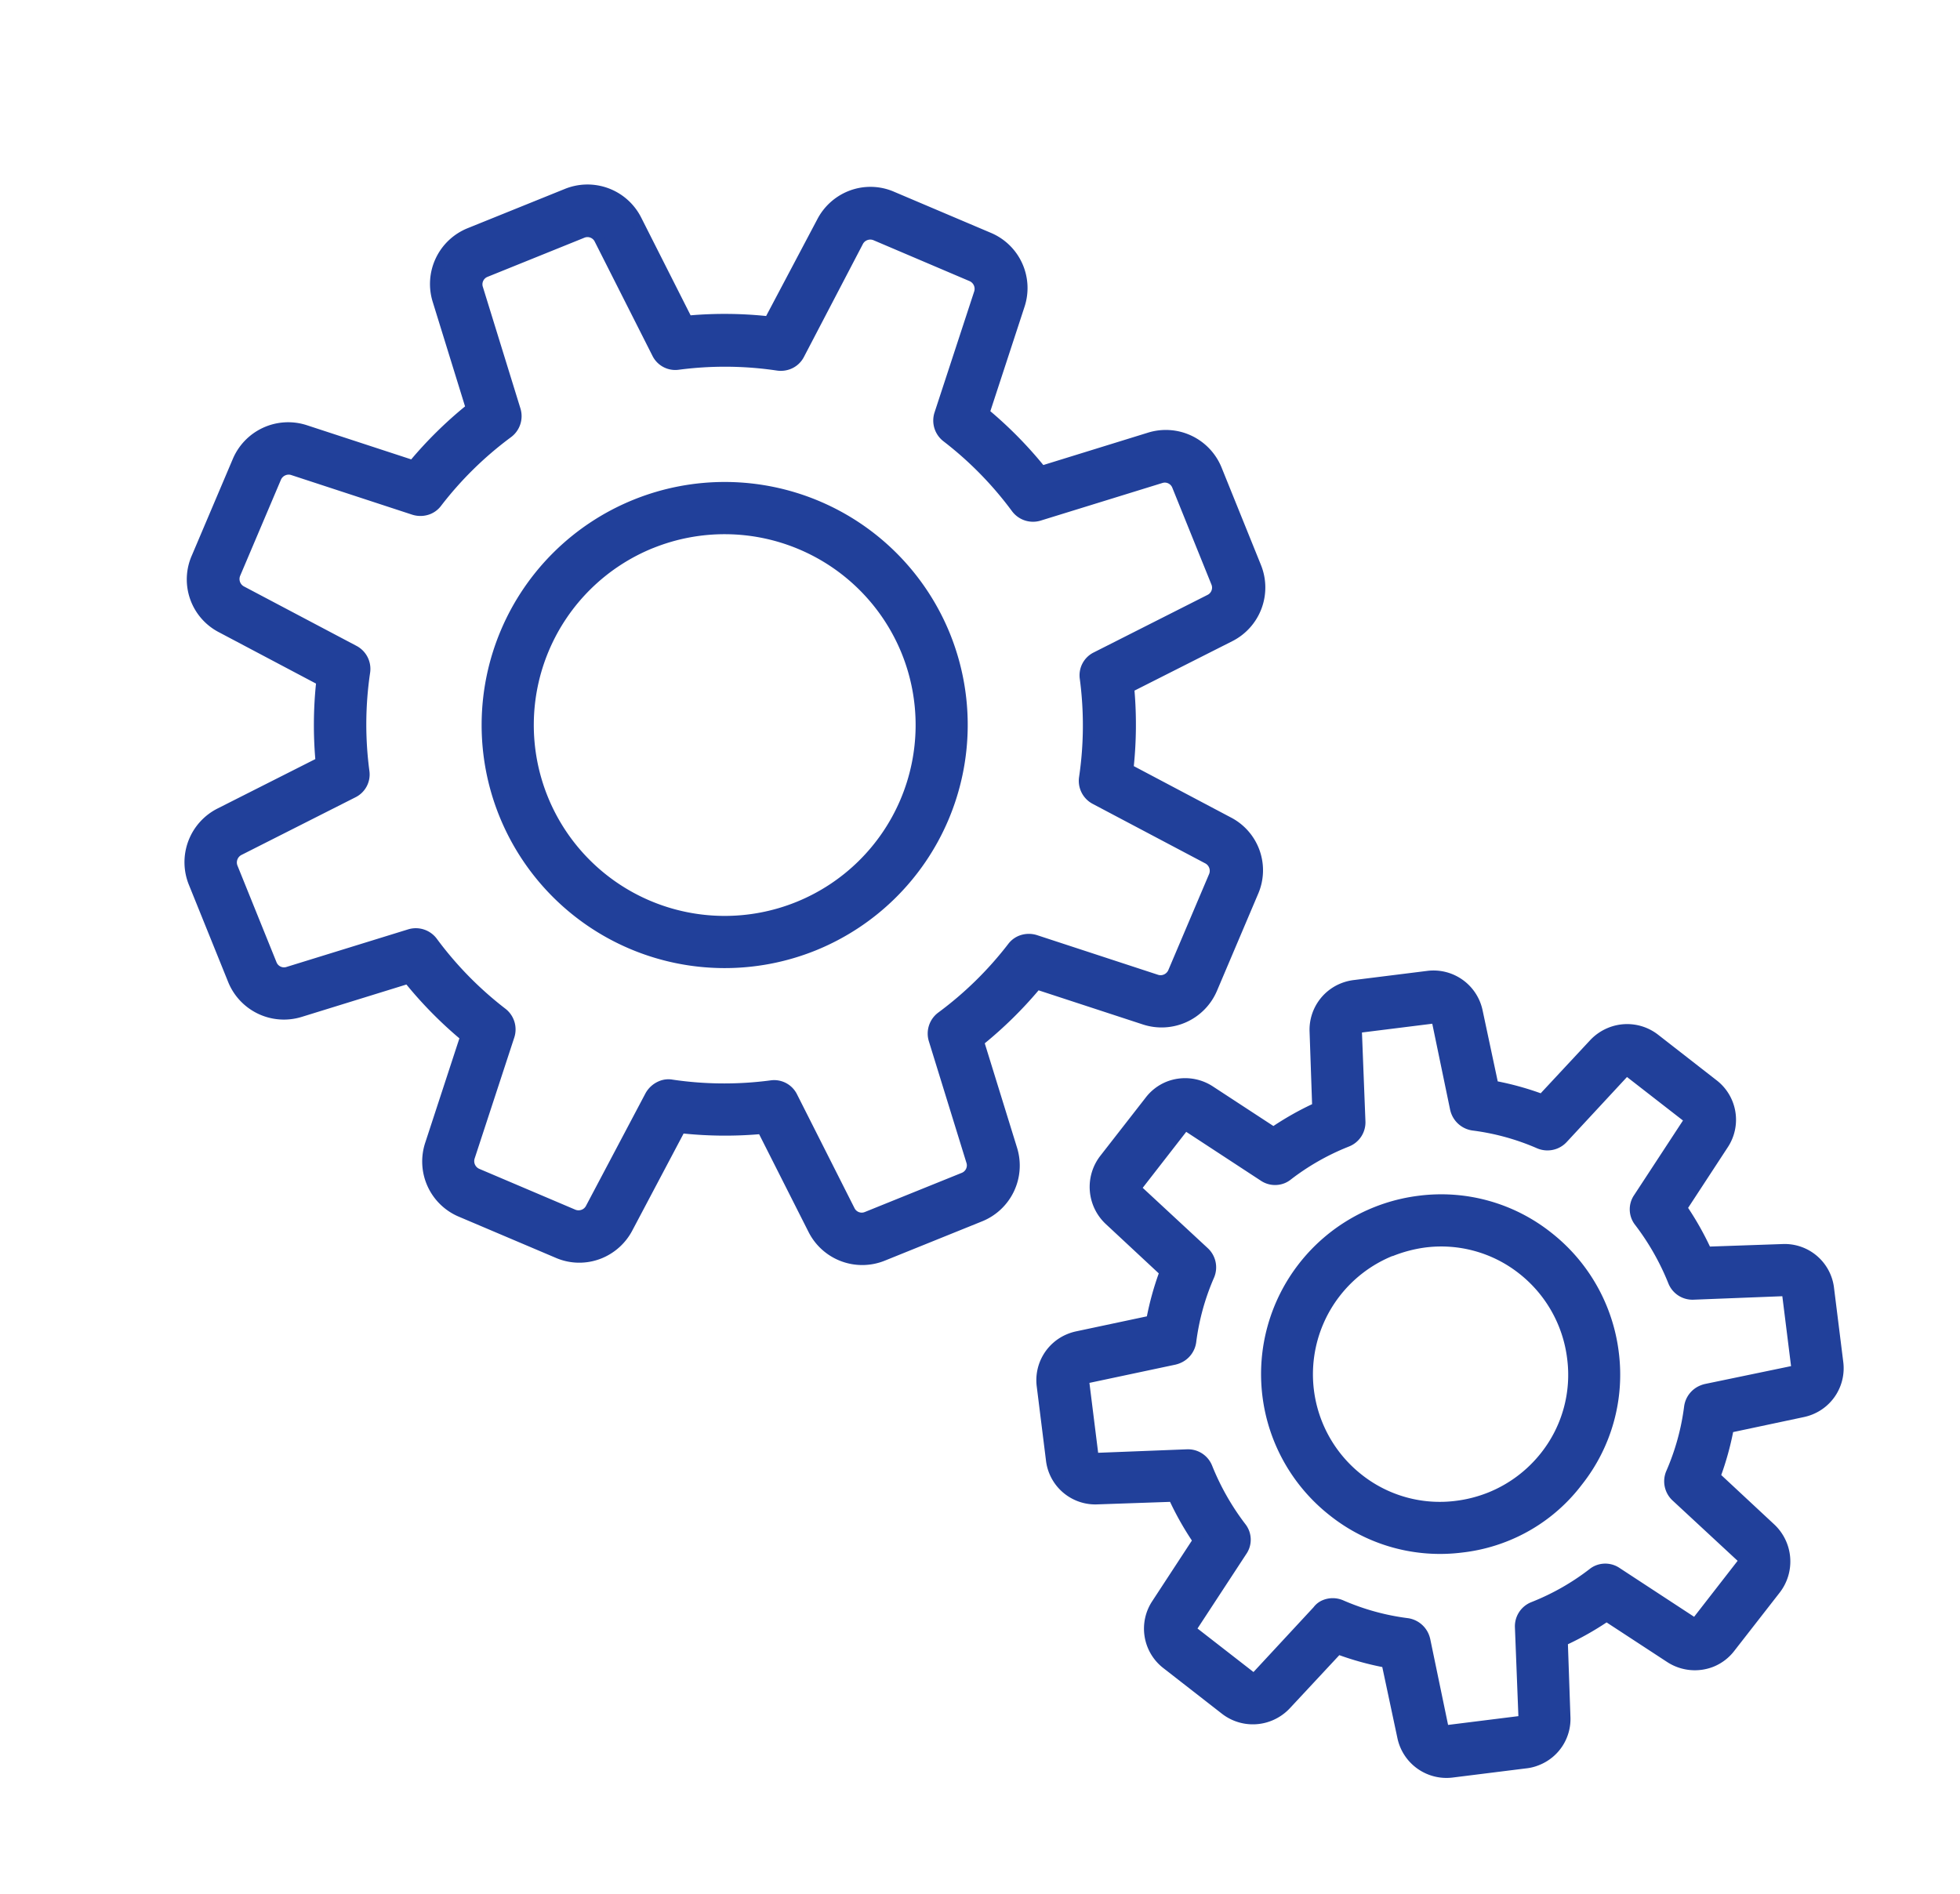
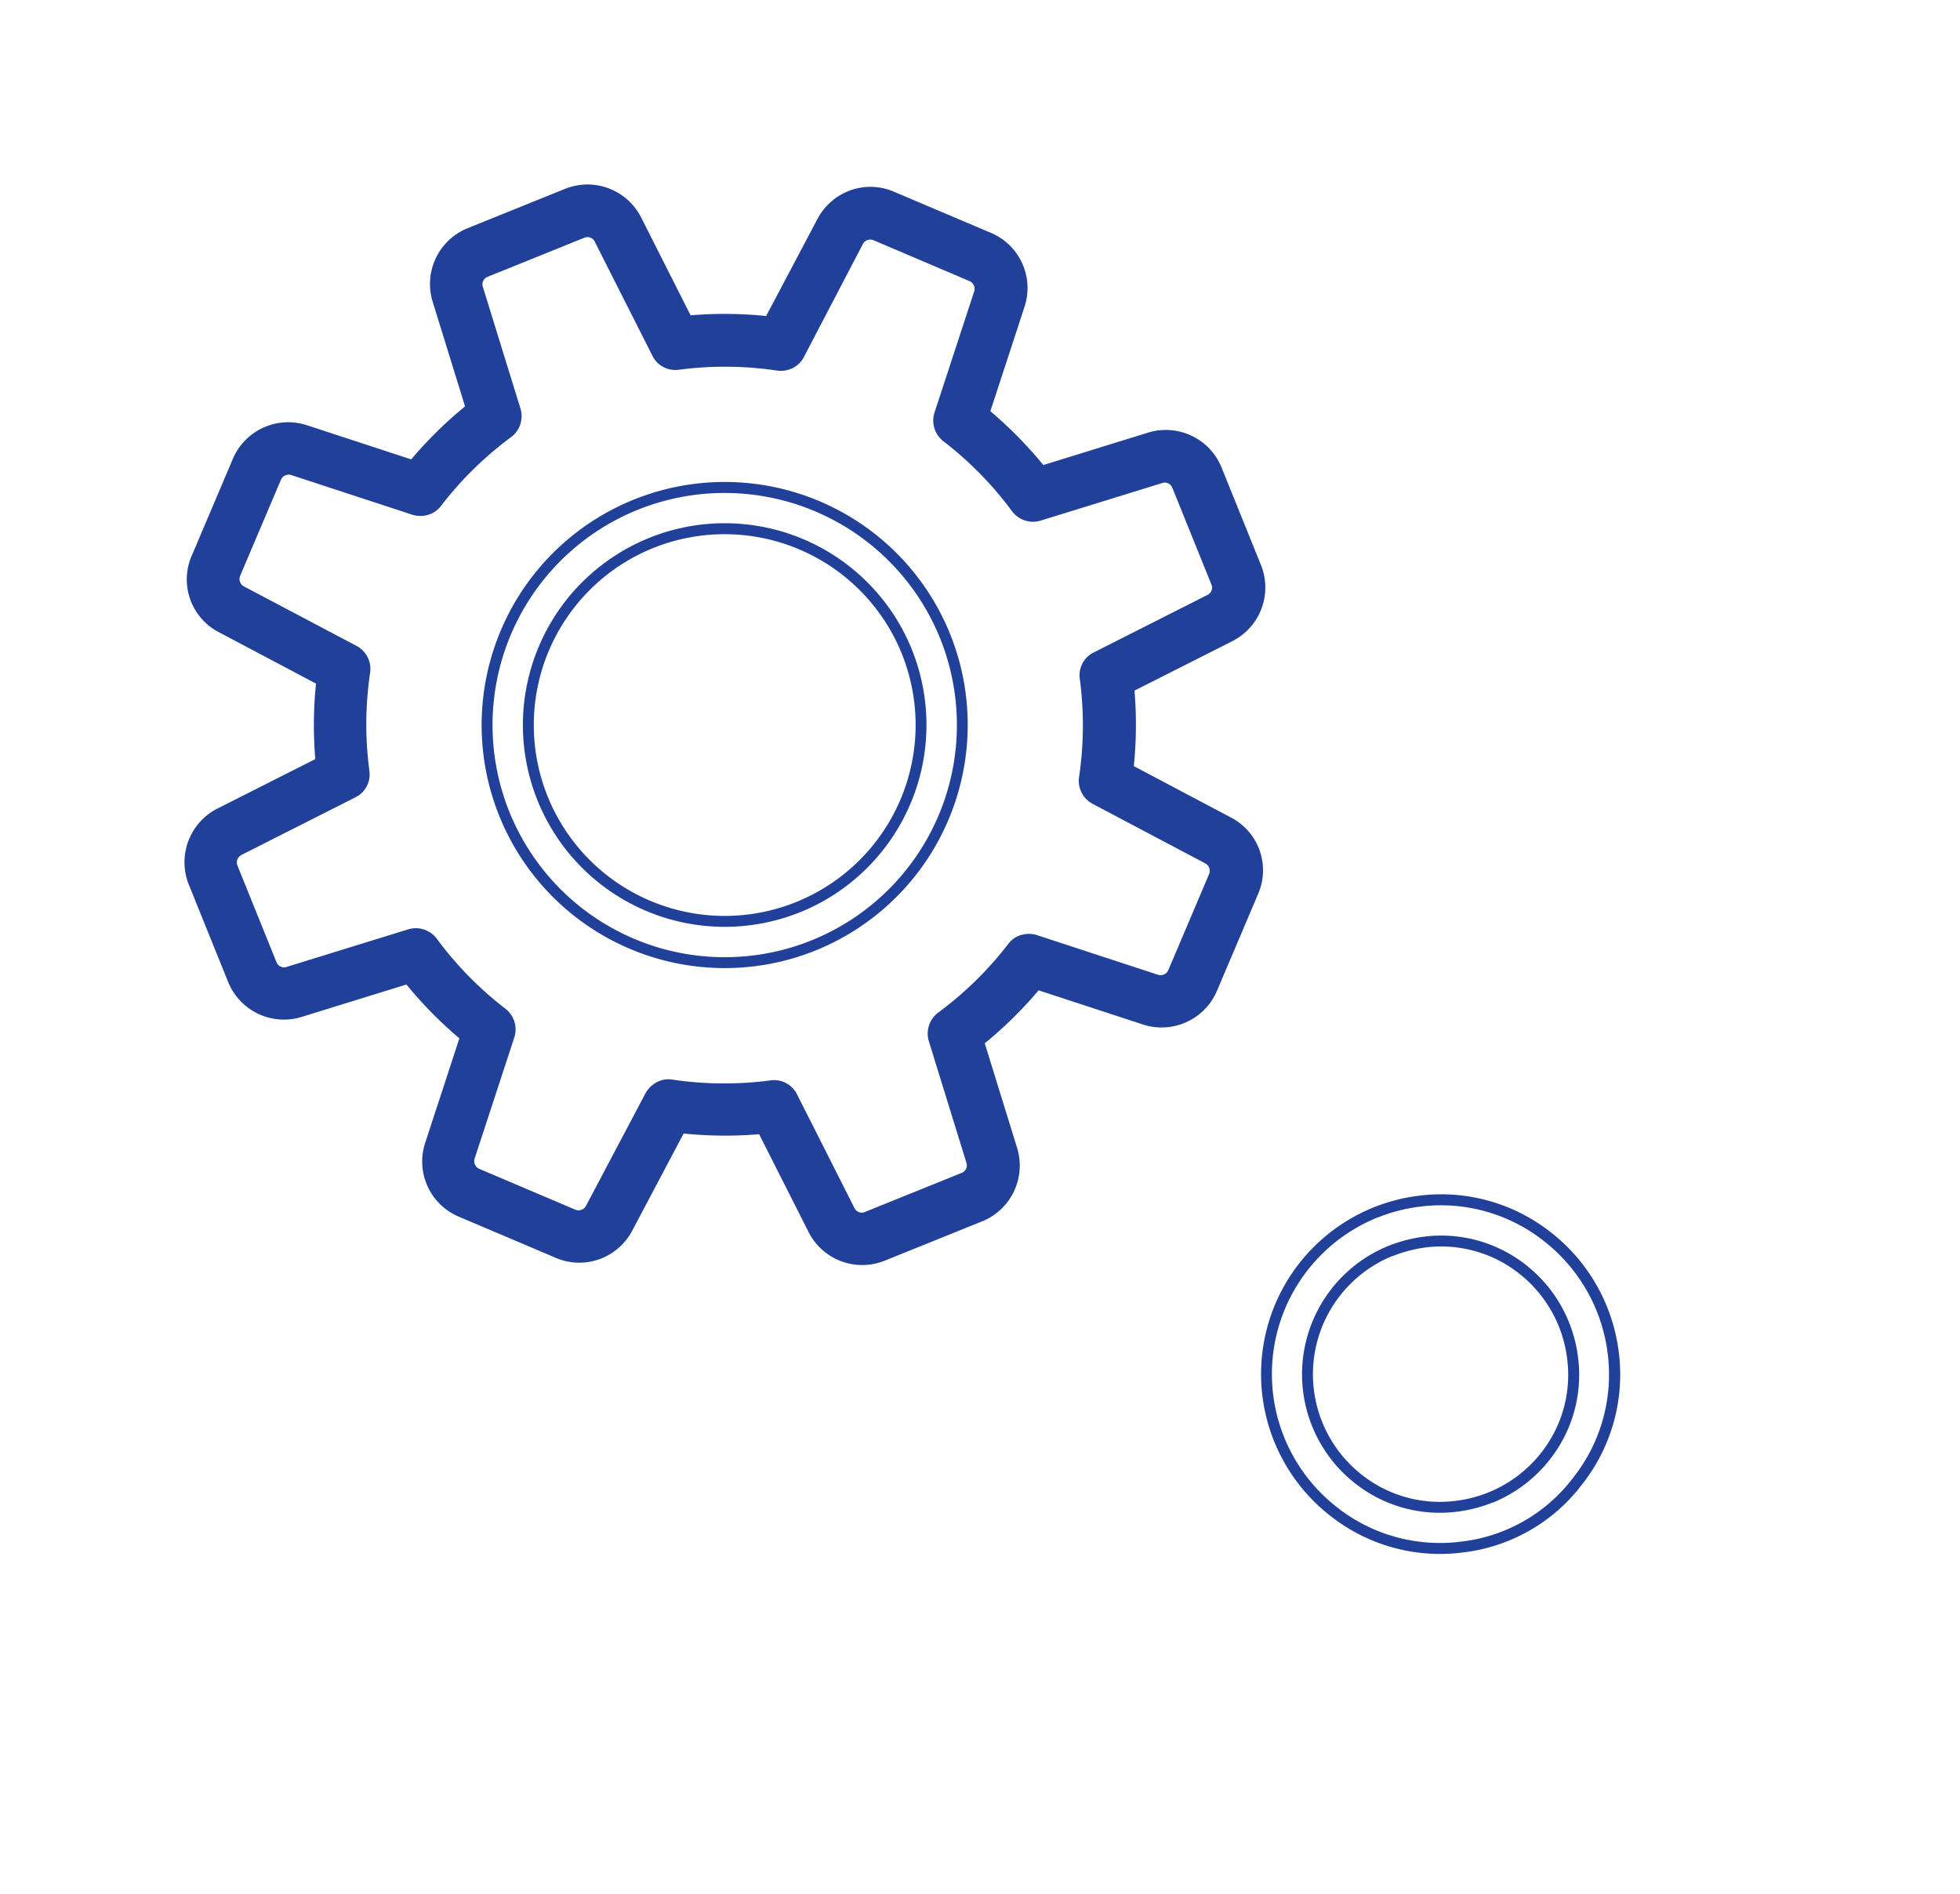
<svg xmlns="http://www.w3.org/2000/svg" width="89.904" height="86.897" viewBox="0 0 89.904 86.897">
  <g id="noun-cog-4595826" transform="translate(0.325 19.273) rotate(-22)">
    <g id="Group_984" data-name="Group 984" transform="translate(0 0)">
      <g id="Group_982" data-name="Group 982">
        <path id="Path_10488" data-name="Path 10488" d="M87.184,55.481H82.4a2.5,2.5,0,0,1-2.517-2.309l-.435-5.166a18.34,18.34,0,0,1-3.463-1.438l-3.974,3.349a2.491,2.491,0,0,1-3.406-.151l-3.387-3.387a2.51,2.51,0,0,1-.151-3.406L68.413,39a18.553,18.553,0,0,1-1.438-3.463L61.809,35.1A2.5,2.5,0,0,1,59.5,32.584V27.8a2.5,2.5,0,0,1,2.309-2.517l5.166-.435a18.339,18.339,0,0,1,1.438-3.463l-3.349-3.974A2.491,2.491,0,0,1,65.215,14L68.6,10.615a2.51,2.51,0,0,1,3.406-.151l3.974,3.349a18.553,18.553,0,0,1,3.463-1.438l.435-5.166A2.5,2.5,0,0,1,82.4,4.9h4.787A2.5,2.5,0,0,1,89.7,7.209l.435,5.166A18.339,18.339,0,0,1,93.6,13.813l3.974-3.349a2.491,2.491,0,0,1,3.406.151L104.366,14a2.51,2.51,0,0,1,.151,3.406l-3.349,3.974a18.552,18.552,0,0,1,1.438,3.463l5.166.435a2.5,2.5,0,0,1,2.309,2.517v4.787a2.5,2.5,0,0,1-2.309,2.517l-5.166.435A18.338,18.338,0,0,1,101.168,39l3.349,3.974a2.491,2.491,0,0,1-.151,3.406l-3.387,3.387a2.51,2.51,0,0,1-3.406.151L93.6,46.568a18.553,18.553,0,0,1-3.463,1.438L89.7,53.172A2.5,2.5,0,0,1,87.184,55.481ZM75.868,44.468a.854.854,0,0,1,.473.132,16.419,16.419,0,0,0,4.22,1.741.927.927,0,0,1,.7.833L81.753,53a.62.62,0,0,0,.624.568h4.787A.62.62,0,0,0,87.79,53l.492-5.828a.951.951,0,0,1,.7-.833A16.42,16.42,0,0,0,93.2,44.6a.944.944,0,0,1,1.1.095l4.466,3.766a.638.638,0,0,0,.852-.038L103,45.035a.638.638,0,0,0,.038-.852l-3.766-4.466a.939.939,0,0,1-.095-1.1,16.419,16.419,0,0,0,1.741-4.22.927.927,0,0,1,.833-.7l5.828-.492a.62.62,0,0,0,.568-.624V27.8a.62.62,0,0,0-.568-.624l-5.828-.492a.951.951,0,0,1-.833-.7,16.42,16.42,0,0,0-1.741-4.22.944.944,0,0,1,.095-1.1l3.766-4.466a.638.638,0,0,0-.038-.852l-3.387-3.387a.638.638,0,0,0-.852-.038L94.318,15.7a.939.939,0,0,1-1.1.095A16.42,16.42,0,0,0,89,14.059a.927.927,0,0,1-.7-.833l-.492-5.847a.62.62,0,0,0-.624-.568H82.4a.62.62,0,0,0-.624.568l-.492,5.828a.951.951,0,0,1-.7.833,16.42,16.42,0,0,0-4.22,1.741.944.944,0,0,1-1.1-.095L70.8,11.92a.638.638,0,0,0-.852.038l-3.387,3.387a.638.638,0,0,0-.038.852l3.766,4.466a.939.939,0,0,1,.095,1.1,16.419,16.419,0,0,0-1.741,4.22.927.927,0,0,1-.833.7l-5.828.492a.637.637,0,0,0-.587.624v4.787a.62.62,0,0,0,.568.624l5.828.492a.951.951,0,0,1,.833.7,16.42,16.42,0,0,0,1.741,4.22.944.944,0,0,1-.095,1.1L66.5,44.184a.638.638,0,0,0,.038.852l3.387,3.387a.638.638,0,0,0,.852.038l4.466-3.766A1.016,1.016,0,0,1,75.868,44.468Z" transform="translate(-59.5 -4.9)" fill="#21409a" />
        <path id="Path_10488_-_Outline" data-name="Path 10488 - Outline" d="M87.184,55.731H82.4a2.759,2.759,0,0,1-2.766-2.537l-.421-5a18.7,18.7,0,0,1-3.2-1.327l-3.844,3.24a2.766,2.766,0,0,1-1.787.66,2.724,2.724,0,0,1-1.959-.827l-3.385-3.385a2.747,2.747,0,0,1-.165-3.745l3.24-3.844a18.9,18.9,0,0,1-1.328-3.2l-5-.421a2.759,2.759,0,0,1-2.538-2.766V27.8a2.759,2.759,0,0,1,2.537-2.766l5-.421a18.7,18.7,0,0,1,1.327-3.2l-3.24-3.844a2.728,2.728,0,0,1,.168-3.746l3.385-3.385a2.759,2.759,0,0,1,3.745-.165l3.844,3.24a18.9,18.9,0,0,1,3.2-1.328l.421-5A2.759,2.759,0,0,1,82.4,4.65h4.787A2.759,2.759,0,0,1,89.95,7.187l.421,5a18.7,18.7,0,0,1,3.2,1.327l3.844-3.24a2.766,2.766,0,0,1,1.787-.66,2.725,2.725,0,0,1,1.959.827l3.385,3.385a2.747,2.747,0,0,1,.165,3.745l-3.24,3.844a18.9,18.9,0,0,1,1.328,3.2l5,.421a2.759,2.759,0,0,1,2.538,2.766v4.787a2.759,2.759,0,0,1-2.537,2.766l-5,.421a18.706,18.706,0,0,1-1.327,3.2l3.24,3.844a2.728,2.728,0,0,1-.168,3.746l-3.385,3.385a2.759,2.759,0,0,1-3.745.165l-3.844-3.24a18.9,18.9,0,0,1-3.2,1.328l-.421,5A2.759,2.759,0,0,1,87.184,55.731ZM75.951,46.267l.15.081a18.2,18.2,0,0,0,3.416,1.419l.163.049.45,5.335a2.262,2.262,0,0,0,2.268,2.08h4.787a2.262,2.262,0,0,0,2.268-2.08l.45-5.336.164-.049a18.381,18.381,0,0,0,3.416-1.419l.149-.08,4.1,3.459a2.259,2.259,0,0,0,3.068-.137l3.387-3.387a2.233,2.233,0,0,0,.138-3.068l-3.46-4.1.081-.15a18.2,18.2,0,0,0,1.419-3.416l.049-.163,5.335-.449a2.262,2.262,0,0,0,2.08-2.268V27.8a2.262,2.262,0,0,0-2.08-2.268l-5.336-.45-.049-.164a18.379,18.379,0,0,0-1.419-3.416l-.08-.149,3.459-4.1a2.251,2.251,0,0,0-.137-3.068L100.8,10.791a2.23,2.23,0,0,0-1.6-.679,2.266,2.266,0,0,0-1.464.541l-4.1,3.46-.15-.081a18.2,18.2,0,0,0-3.416-1.419l-.163-.049L89.452,7.23a2.262,2.262,0,0,0-2.268-2.08H82.4a2.262,2.262,0,0,0-2.268,2.08l-.45,5.336-.164.049A18.379,18.379,0,0,0,76.1,14.033l-.149.08-4.1-3.459a2.259,2.259,0,0,0-3.068.137l-3.387,3.387a2.233,2.233,0,0,0-.138,3.068l3.46,4.1-.081.15a18.2,18.2,0,0,0-1.419,3.416l-.049.163-5.335.45A2.262,2.262,0,0,0,59.75,27.8v4.787a2.262,2.262,0,0,0,2.08,2.268l5.336.45.049.164a18.38,18.38,0,0,0,1.419,3.416l.08.149-3.459,4.1a2.251,2.251,0,0,0,.137,3.068l3.387,3.387a2.23,2.23,0,0,0,1.6.679,2.266,2.266,0,0,0,1.464-.541ZM87.165,53.82H82.378a.866.866,0,0,1-.874-.8l-.492-5.825a.676.676,0,0,0-.509-.61,16.676,16.676,0,0,1-4.288-1.768l-.006,0a.608.608,0,0,0-.341-.094.768.768,0,0,0-.466.17l-4.463,3.763a.873.873,0,0,1-.564.2h0a.889.889,0,0,1-.625-.256l-3.387-3.387a.885.885,0,0,1-.052-1.19l3.765-4.465a.691.691,0,0,0,.072-.806,16.677,16.677,0,0,1-1.77-4.288.7.7,0,0,0-.614-.513l-5.822-.491a.866.866,0,0,1-.8-.874V27.8a.886.886,0,0,1,.819-.874l5.825-.492a.676.676,0,0,0,.61-.509,16.676,16.676,0,0,1,1.768-4.288.686.686,0,0,0-.067-.807l-3.769-4.469a.885.885,0,0,1,.052-1.189l3.387-3.387a.889.889,0,0,1,.625-.256.873.873,0,0,1,.564.2l4.465,3.765a.731.731,0,0,0,.461.169.662.662,0,0,0,.345-.1,16.677,16.677,0,0,1,4.288-1.77.7.7,0,0,0,.513-.614l.491-5.822a.866.866,0,0,1,.874-.8h4.787a.866.866,0,0,1,.874.8l.492,5.844a.676.676,0,0,0,.509.61,16.677,16.677,0,0,1,4.288,1.768.728.728,0,0,0,.363.1.673.673,0,0,0,.443-.166L98.6,11.73a.874.874,0,0,1,.565-.2.889.889,0,0,1,.625.256l3.387,3.387a.885.885,0,0,1,.052,1.19l-3.765,4.465a.691.691,0,0,0-.072.806,16.677,16.677,0,0,1,1.77,4.288.7.7,0,0,0,.614.513l5.822.491a.866.866,0,0,1,.8.874v4.787a.866.866,0,0,1-.8.874l-5.825.492a.676.676,0,0,0-.61.509A16.676,16.676,0,0,1,99.4,38.747a.686.686,0,0,0,.067.807l3.769,4.469a.884.884,0,0,1-.052,1.189L99.793,48.6a.889.889,0,0,1-.626.256.873.873,0,0,1-.564-.2l-4.465-3.765a.731.731,0,0,0-.461-.169.662.662,0,0,0-.345.1,16.678,16.678,0,0,1-4.288,1.77.7.7,0,0,0-.513.614l-.491,5.822A.866.866,0,0,1,87.165,53.82ZM76.471,44.386A16.17,16.17,0,0,0,80.623,46.1a1.169,1.169,0,0,1,.887,1.051L82,52.987a.37.37,0,0,0,.375.332h4.787a.37.37,0,0,0,.375-.332v-.006l.492-5.828a1.2,1.2,0,0,1,.889-1.054,16.168,16.168,0,0,0,4.154-1.714,1.157,1.157,0,0,1,.6-.168,1.234,1.234,0,0,1,.781.285l4.468,3.768a.373.373,0,0,0,.242.086.386.386,0,0,0,.272-.11l3.387-3.387a.386.386,0,0,0,.024-.513l-3.766-4.466a1.194,1.194,0,0,1-.12-1.384,16.172,16.172,0,0,0,1.715-4.157,1.169,1.169,0,0,1,1.051-.887l5.837-.493a.37.37,0,0,0,.332-.375V27.8a.37.37,0,0,0-.332-.375h-.006l-5.828-.492a1.2,1.2,0,0,1-1.054-.889,16.168,16.168,0,0,0-1.714-4.154,1.2,1.2,0,0,1,.117-1.383l3.768-4.468a.387.387,0,0,0-.024-.514L99.44,12.135a.386.386,0,0,0-.272-.11.373.373,0,0,0-.241.086L94.48,15.9a1.171,1.171,0,0,1-.77.288,1.229,1.229,0,0,1-.615-.167A16.173,16.173,0,0,0,88.939,14.3a1.169,1.169,0,0,1-.887-1.051l-.493-5.856a.37.37,0,0,0-.375-.332H82.4a.37.37,0,0,0-.375.332V7.4l-.492,5.828a1.2,1.2,0,0,1-.889,1.054A16.168,16.168,0,0,0,76.487,16a1.157,1.157,0,0,1-.6.168,1.234,1.234,0,0,1-.781-.285l-4.468-3.768a.373.373,0,0,0-.242-.086.386.386,0,0,0-.272.11l-3.387,3.387a.386.386,0,0,0-.024.513L70.477,20.5a1.194,1.194,0,0,1,.12,1.384,16.173,16.173,0,0,0-1.715,4.157,1.169,1.169,0,0,1-1.051.887l-5.837.493a.389.389,0,0,0-.351.375v4.787a.37.37,0,0,0,.332.375h.006l5.828.492a1.2,1.2,0,0,1,1.054.889,16.168,16.168,0,0,0,1.714,4.154,1.2,1.2,0,0,1-.117,1.383l-3.768,4.468a.387.387,0,0,0,.024.514L70.1,48.246a.386.386,0,0,0,.272.11.373.373,0,0,0,.241-.086l4.471-3.77a1.259,1.259,0,0,1,.781-.282A1.11,1.11,0,0,1,76.471,44.386Z" transform="translate(-59.5 -4.9)" fill="#21409a" />
      </g>
      <g id="Group_983" data-name="Group 983" transform="translate(14.381 14.4)">
-         <path id="Path_10489" data-name="Path 10489" d="M146.4,102.8a10.9,10.9,0,1,1,10.9-10.9A10.9,10.9,0,0,1,146.4,102.8Zm0-19.907a9.007,9.007,0,1,0,9.007,9.007A9.029,9.029,0,0,0,146.4,82.892Z" transform="translate(-135.5 -81)" fill="#21409a" />
        <path id="Path_10489_-_Outline" data-name="Path 10489 - Outline" d="M146.4,103.049a11.15,11.15,0,1,1,11.15-11.15A11.162,11.162,0,0,1,146.4,103.049Zm0-21.8a10.65,10.65,0,1,0,10.65,10.65A10.662,10.662,0,0,0,146.4,81.25Zm0,19.907a9.257,9.257,0,1,1,9.257-9.257A9.268,9.268,0,0,1,146.4,101.157Zm0-18.015a8.757,8.757,0,1,0,8.757,8.757A8.767,8.767,0,0,0,146.4,83.142Z" transform="translate(-135.5 -81)" fill="#21409a" />
      </g>
    </g>
    <g id="Group_987" data-name="Group 987" transform="translate(26.474 47.119)">
      <g id="Group_985" data-name="Group 985">
-         <path id="Path_10490" data-name="Path 10490" d="M214.979,290.067a1.914,1.914,0,0,1-.549-.076l-3.274-.87a2.047,2.047,0,0,1-1.495-2.346l.606-3.444a13.376,13.376,0,0,1-1.854-1.419l-3.16,1.476a2.07,2.07,0,0,1-2.668-.833l-1.7-2.933a2.043,2.043,0,0,1,.606-2.725l2.857-1.987a13.532,13.532,0,0,1-.3-2.309l-3.274-1.192a2.042,2.042,0,0,1-1.287-2.479l.87-3.274a2.047,2.047,0,0,1,2.346-1.495l3.425.606a13.375,13.375,0,0,1,1.419-1.854l-1.476-3.16a2.07,2.07,0,0,1,.833-2.668l2.933-1.7a2.043,2.043,0,0,1,2.725.606l1.987,2.857a13.533,13.533,0,0,1,2.309-.3l1.192-3.274a2.042,2.042,0,0,1,2.479-1.287l3.274.87a2.047,2.047,0,0,1,1.495,2.346l-.606,3.444a13.375,13.375,0,0,1,1.854,1.419l3.16-1.476a2.07,2.07,0,0,1,2.668.833l1.7,2.933a2.043,2.043,0,0,1-.606,2.725l-2.857,1.987a13.536,13.536,0,0,1,.3,2.309l3.274,1.192a2.042,2.042,0,0,1,1.287,2.479l-.87,3.274a2.047,2.047,0,0,1-2.346,1.495l-3.425-.606a13.374,13.374,0,0,1-1.419,1.854l1.476,3.16a2.07,2.07,0,0,1-.833,2.668l-2.933,1.7a2.043,2.043,0,0,1-2.725-.606l-1.987-2.857a13.53,13.53,0,0,1-2.309.3l-1.192,3.274A2.028,2.028,0,0,1,214.979,290.067Zm-6.358-10.237a.96.96,0,0,1,.681.284,11.089,11.089,0,0,0,2.5,1.911.97.97,0,0,1,.473.984l-.738,4.068a.156.156,0,0,0,.132.189l3.274.87a.171.171,0,0,0,.208-.113l1.4-3.9a.939.939,0,0,1,.889-.624h.076a11.158,11.158,0,0,0,3.047-.416.917.917,0,0,1,1.022.378l2.365,3.406a.181.181,0,0,0,.227.057l2.933-1.7a.175.175,0,0,0,.076-.227l-1.76-3.747a.955.955,0,0,1,.189-1.079,11.089,11.089,0,0,0,1.911-2.5.97.97,0,0,1,.984-.473l4.068.738a.157.157,0,0,0,.189-.114l.87-3.274a.171.171,0,0,0-.113-.208l-3.9-1.4a.939.939,0,0,1-.624-.889,11.6,11.6,0,0,0-.416-3.122.917.917,0,0,1,.378-1.022l3.406-2.365a.181.181,0,0,0,.057-.227l-1.7-2.933a.175.175,0,0,0-.227-.076l-3.747,1.76a.955.955,0,0,1-1.079-.189,11.088,11.088,0,0,0-2.5-1.911.97.97,0,0,1-.473-.984l.738-4.068a.156.156,0,0,0-.132-.189l-3.274-.87a.171.171,0,0,0-.208.114l-1.4,3.9a.939.939,0,0,1-.889.624h-.076a11.159,11.159,0,0,0-3.047.416.917.917,0,0,1-1.022-.378l-2.365-3.406a.181.181,0,0,0-.227-.057l-2.933,1.7a.175.175,0,0,0-.076.227l1.76,3.747a.955.955,0,0,1-.189,1.079,11.088,11.088,0,0,0-1.911,2.5.97.97,0,0,1-.984.473l-4.068-.719a.157.157,0,0,0-.189.114l-.87,3.274a.172.172,0,0,0,.114.208l3.9,1.4a.939.939,0,0,1,.624.889,11.6,11.6,0,0,0,.416,3.122.917.917,0,0,1-.378,1.022l-3.406,2.365a.18.18,0,0,0-.057.227l1.7,2.933a.175.175,0,0,0,.227.076l3.747-1.76A.745.745,0,0,1,208.621,279.83Z" transform="translate(-199.407 -253.907)" fill="#21409a" />
-         <path id="Path_10490_-_Outline" data-name="Path 10490 - Outline" d="M214.979,290.317a2.163,2.163,0,0,1-.617-.085l-3.27-.869a2.3,2.3,0,0,1-1.677-2.632l.577-3.279a13.606,13.606,0,0,1-1.623-1.244l-3.011,1.406a2.341,2.341,0,0,1-.988.219,2.31,2.31,0,0,1-2-1.151l-1.7-2.935a2.288,2.288,0,0,1,.678-3.055l2.721-1.892a13.858,13.858,0,0,1-.264-2.02l-3.118-1.136a2.28,2.28,0,0,1-1.442-2.78l.87-3.272a2.285,2.285,0,0,1,2.219-1.714,2.358,2.358,0,0,1,.413.037l3.26.576a13.6,13.6,0,0,1,1.244-1.623l-1.406-3.011a2.329,2.329,0,0,1,.932-2.989l2.935-1.7a2.282,2.282,0,0,1,1.16-.319,2.324,2.324,0,0,1,1.895,1l1.892,2.721a13.859,13.859,0,0,1,2.02-.264l1.136-3.118a2.293,2.293,0,0,1,2.161-1.526,2.352,2.352,0,0,1,.618.083l3.272.87a2.3,2.3,0,0,1,1.677,2.632l-.577,3.279a13.6,13.6,0,0,1,1.623,1.244l3.011-1.406a2.341,2.341,0,0,1,.988-.219,2.31,2.31,0,0,1,2,1.151l1.7,2.935a2.288,2.288,0,0,1-.678,3.055l-2.721,1.892a13.861,13.861,0,0,1,.264,2.02l3.118,1.136a2.28,2.28,0,0,1,1.442,2.78l-.87,3.272a2.285,2.285,0,0,1-2.219,1.714,2.359,2.359,0,0,1-.413-.037l-3.26-.576a13.6,13.6,0,0,1-1.244,1.623l1.406,3.011a2.329,2.329,0,0,1-.932,2.989l-2.935,1.7a2.282,2.282,0,0,1-1.16.319,2.324,2.324,0,0,1-1.895-1l-1.892-2.721a13.854,13.854,0,0,1-2.02.264l-1.136,3.118A2.273,2.273,0,0,1,214.979,290.317Zm-6.522-8.7.123.111a13.121,13.121,0,0,0,1.82,1.393l.142.089-.635,3.609a1.8,1.8,0,0,0,1.314,2.062l3.28.872a1.662,1.662,0,0,0,.477.065,1.779,1.779,0,0,0,1.695-1.2l1.25-3.432.166-.008a13.324,13.324,0,0,0,2.266-.3l.164-.037,2.083,3a1.823,1.823,0,0,0,1.485.784,1.784,1.784,0,0,0,.907-.25l2.935-1.7a1.83,1.83,0,0,0,.731-2.347l-1.546-3.309.111-.123a13.124,13.124,0,0,0,1.393-1.82l.09-.142,3.591.635a1.857,1.857,0,0,0,.326.029,1.79,1.79,0,0,0,1.736-1.344l.87-3.272A1.786,1.786,0,0,0,234.1,272.8l-3.432-1.25-.008-.166a13.333,13.333,0,0,0-.3-2.266l-.037-.164,3-2.083a1.792,1.792,0,0,0,.533-2.392l-1.7-2.935a1.814,1.814,0,0,0-1.57-.9,1.844,1.844,0,0,0-.777.173l-3.309,1.546-.123-.111a13.121,13.121,0,0,0-1.82-1.393l-.142-.089.635-3.609a1.8,1.8,0,0,0-1.314-2.062l-3.272-.87a1.855,1.855,0,0,0-.488-.066,1.793,1.793,0,0,0-1.69,1.194l-1.25,3.432-.166.008a13.33,13.33,0,0,0-2.266.3l-.164.037-2.083-3a1.823,1.823,0,0,0-1.485-.784,1.784,1.784,0,0,0-.907.25l-2.935,1.7a1.83,1.83,0,0,0-.731,2.347l1.546,3.309-.111.123a13.123,13.123,0,0,0-1.393,1.82l-.09.142-3.591-.635a1.856,1.856,0,0,0-.326-.029,1.79,1.79,0,0,0-1.736,1.344l-.87,3.272a1.786,1.786,0,0,0,1.128,2.179l3.432,1.25.008.166a13.329,13.329,0,0,0,.3,2.266l.037.164-3,2.083a1.792,1.792,0,0,0-.533,2.392l1.7,2.935a1.814,1.814,0,0,0,1.57.9,1.843,1.843,0,0,0,.777-.173Zm6.53,6.777a.484.484,0,0,1-.095-.01l-.015,0-3.268-.869a.421.421,0,0,1-.254-.164.4.4,0,0,1-.065-.317l.736-4.059a.717.717,0,0,0-.348-.726,11.3,11.3,0,0,1-2.555-1.955.708.708,0,0,0-.5-.208.5.5,0,0,0-.259.072l-.016.01-3.777,1.774a.45.45,0,0,1-.168.033.416.416,0,0,1-.371-.22l-1.707-2.942a.432.432,0,0,1,.13-.539l.007-.005,3.406-2.365a.672.672,0,0,0,.282-.745v0a11.918,11.918,0,0,1-.425-3.189.69.69,0,0,0-.457-.653l-3.908-1.4a.42.42,0,0,1-.266-.489l0-.015.87-3.274a.4.4,0,0,1,.395-.3.436.436,0,0,1,.082.008l4.061.718a.747.747,0,0,0,.1.007.719.719,0,0,0,.625-.354,11.3,11.3,0,0,1,1.955-2.555.7.7,0,0,0,.138-.793l-1.766-3.761a.424.424,0,0,1,.188-.539l2.941-1.707a.43.43,0,0,1,.539.13l.005.007,2.365,3.406a.676.676,0,0,0,.562.308.634.634,0,0,0,.183-.027,11.441,11.441,0,0,1,3.118-.427h.076a.69.69,0,0,0,.653-.457l1.4-3.908a.417.417,0,0,1,.395-.275.484.484,0,0,1,.095.01l.015,0,3.267.869a.4.4,0,0,1,.32.482l-.736,4.059a.717.717,0,0,0,.348.726,11.3,11.3,0,0,1,2.555,1.955.709.709,0,0,0,.5.2.685.685,0,0,0,.3-.066l3.761-1.766a.45.45,0,0,1,.168-.033.416.416,0,0,1,.371.22l1.708,2.942a.432.432,0,0,1-.13.539l-.007.005-3.406,2.365a.673.673,0,0,0-.282.745v0a11.915,11.915,0,0,1,.425,3.189.69.69,0,0,0,.457.653l3.908,1.4a.42.42,0,0,1,.266.489l0,.015-.87,3.274a.4.4,0,0,1-.395.3.435.435,0,0,1-.085-.009l-4.059-.736a.747.747,0,0,0-.1-.007.719.719,0,0,0-.625.354,11.3,11.3,0,0,1-1.955,2.555.7.7,0,0,0-.138.793l1.766,3.761a.424.424,0,0,1-.187.539l-2.942,1.708a.43.43,0,0,1-.539-.13l-.005-.007-2.365-3.406a.676.676,0,0,0-.562-.308.635.635,0,0,0-.182.027,11.441,11.441,0,0,1-3.118.427h-.076a.69.69,0,0,0-.653.457l-1.4,3.908A.417.417,0,0,1,214.987,288.392Zm-3.191-1.35,3.141.835,1.378-3.836a1.19,1.19,0,0,1,1.125-.79h.076a10.936,10.936,0,0,0,2.979-.407,1.126,1.126,0,0,1,.322-.047,1.173,1.173,0,0,1,.976.527l2.325,3.347,2.812-1.633-1.73-3.683a1.2,1.2,0,0,1,.239-1.362,10.8,10.8,0,0,0,1.87-2.444,1.209,1.209,0,0,1,1.061-.61,1.25,1.25,0,0,1,.176.012h.009l3.993.724.83-3.123-3.836-1.378a1.19,1.19,0,0,1-.79-1.125,11.415,11.415,0,0,0-.407-3.053,1.16,1.16,0,0,1,.48-1.3l3.347-2.325-1.633-2.812-3.683,1.73a1.2,1.2,0,0,1-.509.114,1.214,1.214,0,0,1-.853-.352,10.8,10.8,0,0,0-2.444-1.87,1.219,1.219,0,0,1-.6-1.237v-.009l.723-3.988-3.141-.835-1.378,3.836a1.19,1.19,0,0,1-1.125.79h-.076a10.936,10.936,0,0,0-2.979.407,1.127,1.127,0,0,1-.322.047,1.173,1.173,0,0,1-.976-.527l-2.325-3.347-2.813,1.633,1.73,3.683a1.2,1.2,0,0,1-.239,1.362,10.8,10.8,0,0,0-1.87,2.444,1.209,1.209,0,0,1-1.061.61,1.25,1.25,0,0,1-.176-.012h-.008l-3.994-.706-.83,3.123,3.836,1.378a1.19,1.19,0,0,1,.79,1.125,11.418,11.418,0,0,0,.407,3.053,1.16,1.16,0,0,1-.48,1.3l-3.347,2.325,1.633,2.813,3.668-1.723a.994.994,0,0,1,.519-.144,1.206,1.206,0,0,1,.858.357,10.8,10.8,0,0,0,2.444,1.87,1.22,1.22,0,0,1,.6,1.237l0,.009Z" transform="translate(-199.407 -253.907)" fill="#21409a" />
-       </g>
+         </g>
      <g id="Group_986" data-name="Group 986" transform="translate(10.114 10.097)">
-         <path id="Path_10491" data-name="Path 10491" d="M260.849,323.264a7.776,7.776,0,0,1-2.082-.284,7.873,7.873,0,0,1-4.844-3.728,7.994,7.994,0,0,1,8.988-11.713,7.873,7.873,0,0,1,4.844,3.728,7.97,7.97,0,0,1,.795,6.055,7.873,7.873,0,0,1-3.728,4.844A7.677,7.677,0,0,1,260.849,323.264Zm-.019-14.1a6.11,6.11,0,0,0-5.279,9.159,6.022,6.022,0,0,0,3.709,2.838,6.112,6.112,0,0,0,4.636-.606,6.022,6.022,0,0,0,2.838-3.709,6.113,6.113,0,0,0-.605-4.636,6.023,6.023,0,0,0-3.709-2.838A6.547,6.547,0,0,0,260.83,309.166Z" transform="translate(-252.856 -307.268)" fill="#21409a" />
        <path id="Path_10491_-_Outline" data-name="Path 10491 - Outline" d="M260.849,323.514a8.027,8.027,0,0,1-2.148-.293,8.116,8.116,0,0,1-4.994-3.845,8.243,8.243,0,0,1,9.27-12.079,8.118,8.118,0,0,1,5,3.845,8.241,8.241,0,0,1,.819,6.244,8.118,8.118,0,0,1-3.843,5A7.974,7.974,0,0,1,260.849,323.514Zm0-16a7.745,7.745,0,0,0-6.712,11.61,7.622,7.622,0,0,0,4.691,3.61,7.5,7.5,0,0,0,5.862-.786l0,0a7.622,7.622,0,0,0,3.61-4.691,7.744,7.744,0,0,0-.77-5.867,7.622,7.622,0,0,0-4.691-3.61A7.748,7.748,0,0,0,260.852,307.518Zm0,14.1h0a6.471,6.471,0,0,1-1.657-.217,6.265,6.265,0,0,1-3.862-2.956,6.36,6.36,0,0,1,5.5-9.533,6.742,6.742,0,0,1,1.65.216,6.268,6.268,0,0,1,3.865,2.957,6.363,6.363,0,0,1,.63,4.825,6.266,6.266,0,0,1-2.956,3.862A6.38,6.38,0,0,1,260.853,321.622Zm-.022-12.206a5.86,5.86,0,0,0-5.063,8.784,5.768,5.768,0,0,0,3.556,2.721,5.97,5.97,0,0,0,1.529.2,5.879,5.879,0,0,0,2.919-.781,5.769,5.769,0,0,0,2.721-3.556,5.866,5.866,0,0,0-.581-4.448,5.769,5.769,0,0,0-3.556-2.721A6.241,6.241,0,0,0,260.83,309.416Z" transform="translate(-252.856 -307.268)" fill="#21409a" />
      </g>
    </g>
  </g>
</svg>